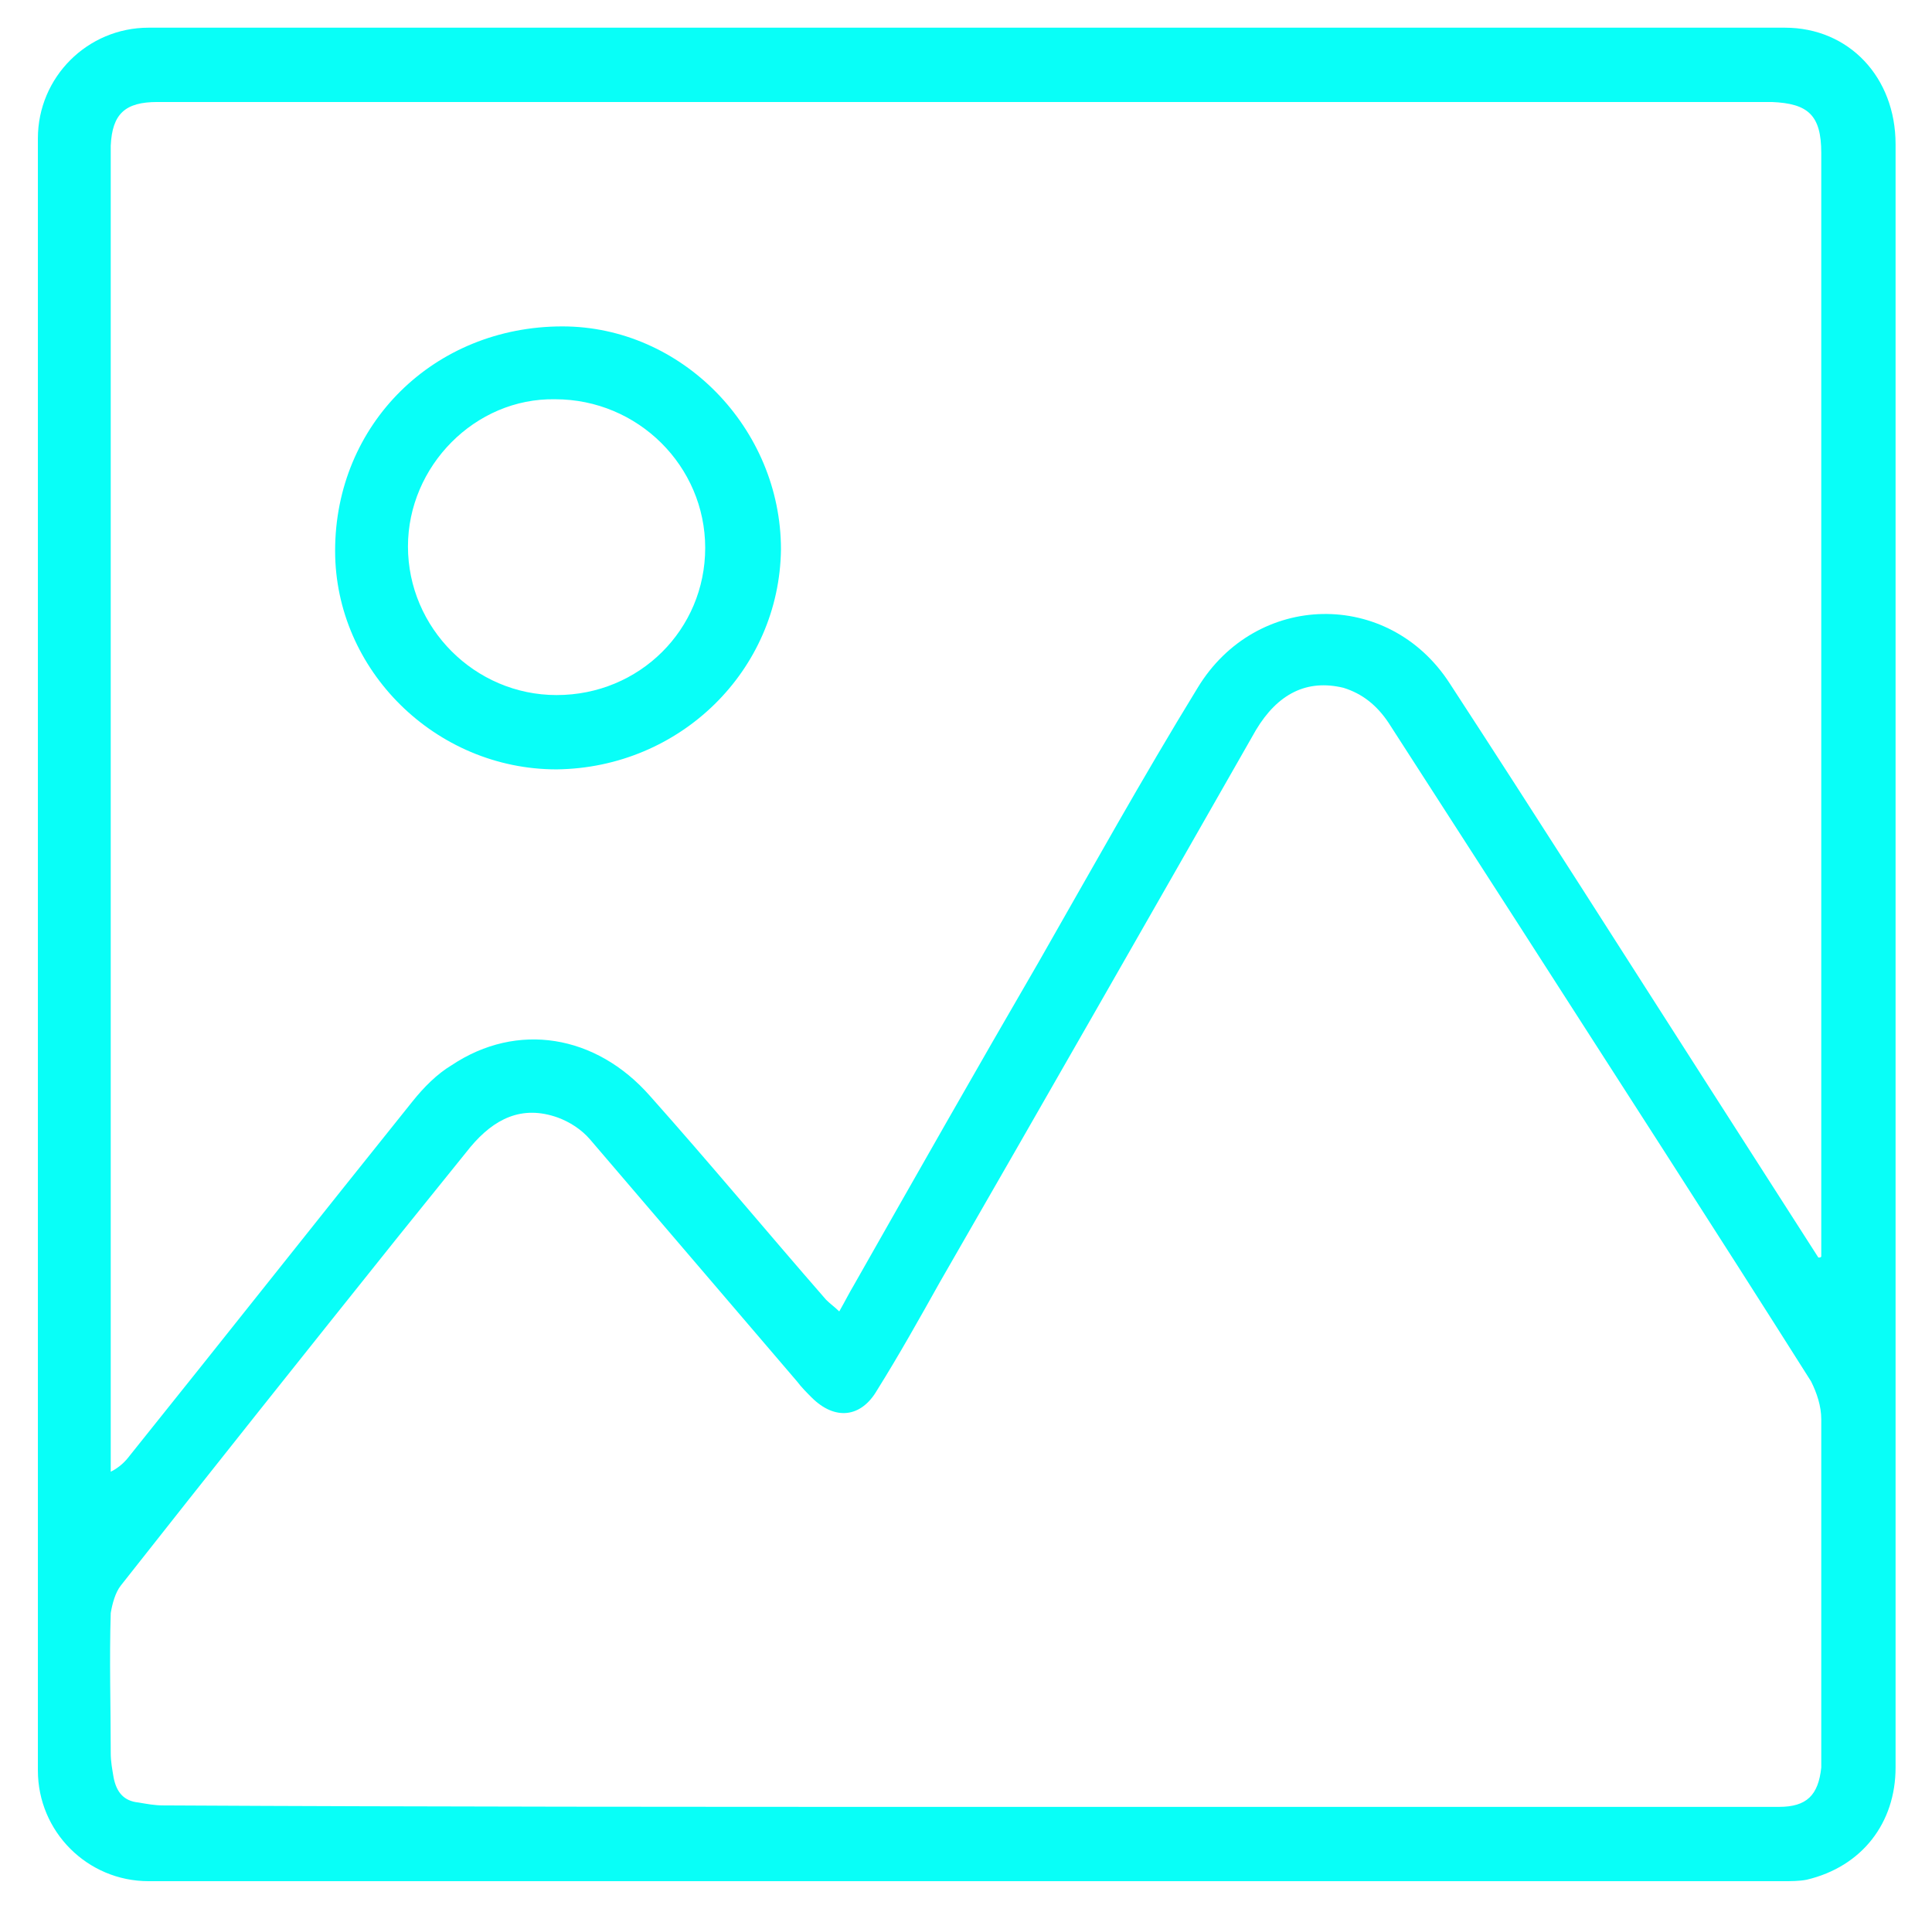
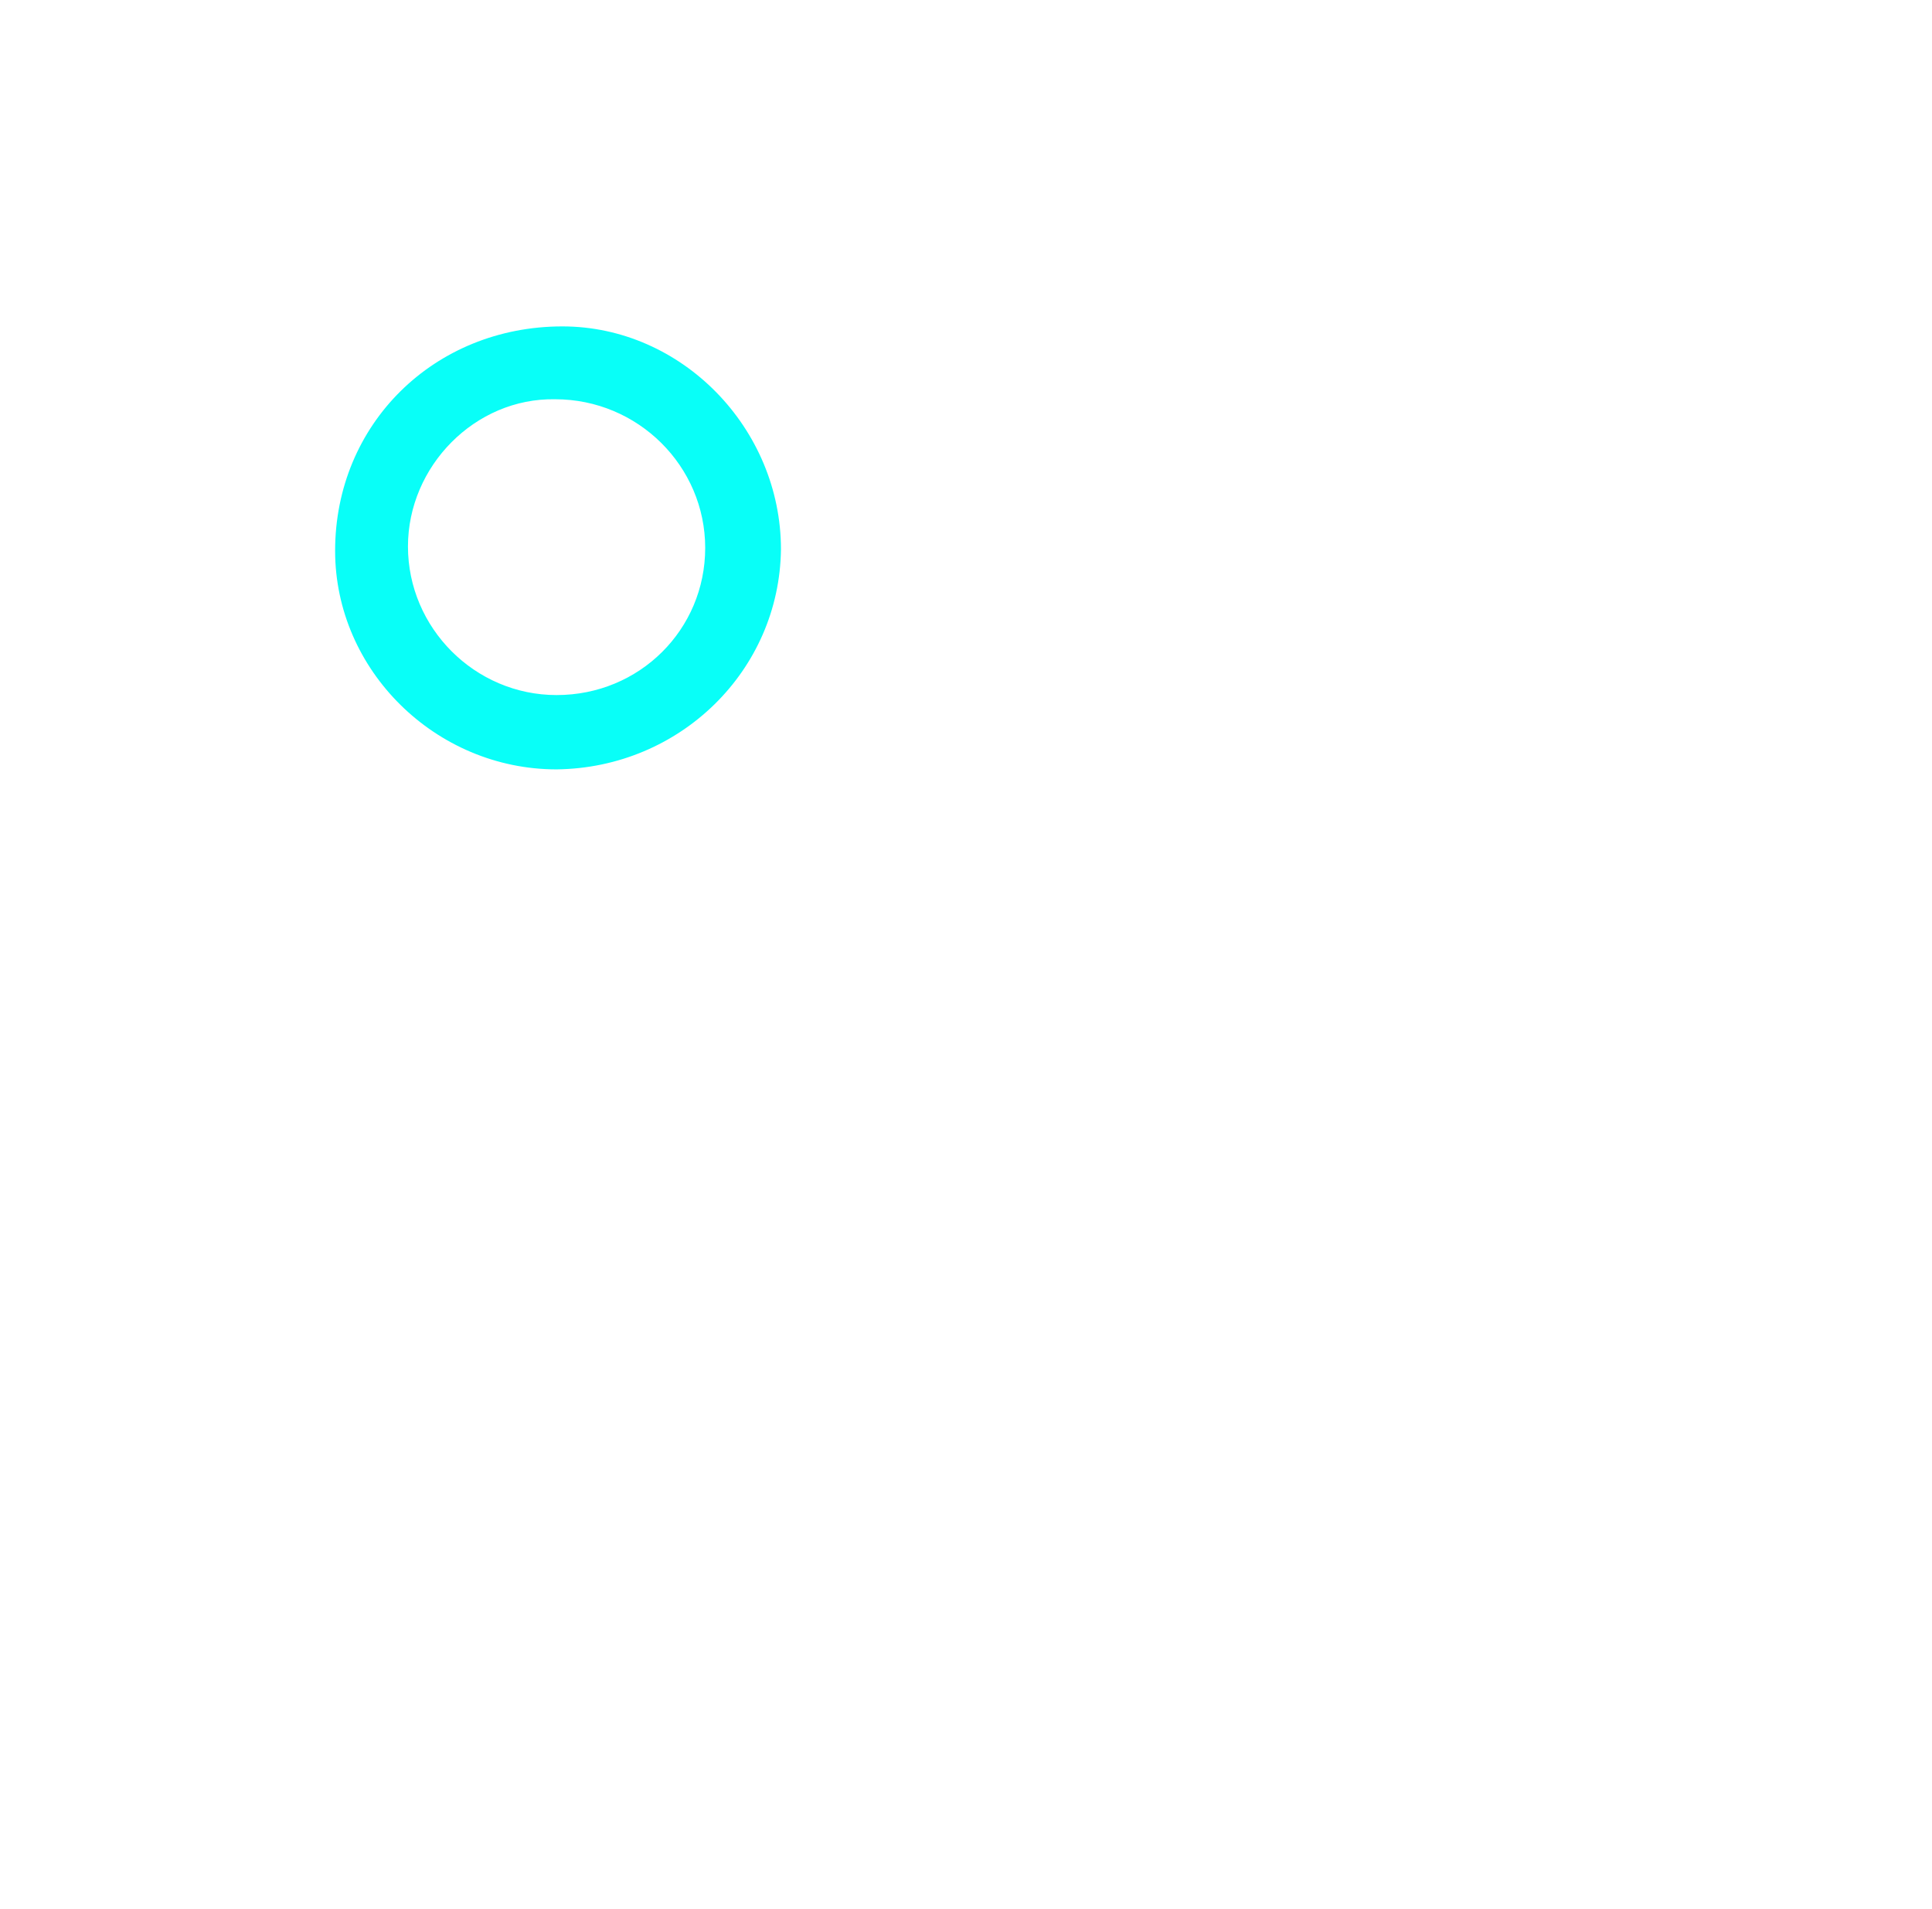
<svg xmlns="http://www.w3.org/2000/svg" id="a" x="0px" y="0px" viewBox="0 0 132.6 131" style="enable-background:new 0 0 132.6 131;" xml:space="preserve">
  <style type="text/css">	.st0{fill:#08FFF8;}</style>
  <g>
-     <path class="st0" d="M66.3,129.1c-18.7,0-37.4,0-56.1,0c-4.2,0-7.6-3.4-7.6-7.6c0-37.3,0-74.6,0-112c0-4.2,3.4-7.6,7.6-7.6  c37.4,0,74.8,0,112.3,0c4.4,0,7.6,3.4,7.6,8c0,27.2,0,54.4,0,81.6c0,9.9,0,19.9,0,29.8c0,3.8-2.3,6.8-6.1,7.7  c-0.5,0.1-1.1,0.1-1.6,0.1C103.7,129.1,85,129.1,66.3,129.1z M124.8,86.3c0.1,0,0.2,0,0.2-0.1c0-0.3,0-0.7,0-1c0-4.8,0-9.7,0-14.5  c0-20.1,0-40.1,0-60.2c0-2.6-0.9-3.4-3.4-3.5c-0.2,0-0.4,0-0.5,0C89.9,7,58.8,7,27.6,7C22,7,16.4,7,10.8,7C8.6,7,7.7,7.8,7.6,10  c0,1.6,0,3.1,0,4.7c0,28.4,0,56.8,0,85.2c0,0.4,0,0.7,0,1.1c0.6-0.3,1-0.7,1.3-1.1c6.5-8.1,12.9-16.2,19.4-24.3  c0.8-1,1.7-1.9,2.7-2.5c4.5-3,9.9-2.1,13.6,2.1c4.1,4.6,8,9.3,12.1,14c0.3,0.3,0.6,0.5,0.9,0.8c0.4-0.7,0.7-1.3,1-1.8  C62.8,80.8,67,73.4,71.3,66c3.6-6.3,7.1-12.6,10.9-18.8c4-6.6,13.1-6.8,17.3-0.3c6,9.2,11.9,18.5,17.8,27.7  C119.8,78.5,122.3,82.4,124.8,86.3z M66.3,124C66.3,124,66.3,124,66.3,124c16.2,0,32.5,0,48.7,0c2.4,0,4.7,0,7.1,0  c1.9,0,2.7-0.8,2.9-2.7c0-0.4,0-0.7,0-1.1c0-7.6,0-15.2,0-22.8c0-0.9-0.3-1.8-0.7-2.6c-6.7-10.6-13.5-21.1-20.3-31.7  c-2.9-4.5-5.8-9-8.7-13.5c-0.8-1.2-1.8-2-3.1-2.4c-2.5-0.6-4.5,0.4-6,2.9C78.9,62.9,71.7,75.5,64.5,88c-1.4,2.5-2.8,5-4.3,7.4  c-1.1,1.9-2.9,2.1-4.5,0.5c-0.3-0.3-0.7-0.7-1-1.1c-4.7-5.5-9.5-11.1-14.2-16.6c-0.6-0.7-1.4-1.2-2.2-1.5c-2.5-0.9-4.4,0.1-6,2  c-1.7,2.1-3.3,4.1-5,6.2c-6.4,8-12.7,15.9-19,23.9c-0.4,0.5-0.6,1.3-0.7,1.9c-0.1,3.2,0,6.4,0,9.6c0,0.6,0.1,1.1,0.2,1.7  c0.2,1,0.7,1.6,1.7,1.7c0.6,0.1,1.1,0.2,1.7,0.2C29.6,124,47.9,124,66.3,124z" />
    <path class="st0" d="M38.2,52.8c-8.3,0-15.2-6.8-15.2-15c0-8.7,6.8-15.4,15.6-15.4c8.2,0,15,7,15,15.3C53.5,46,46.7,52.7,38.2,52.8  z M48.4,37.6c0-5.6-4.6-10.2-10.3-10.2C32.6,27.3,28,32,28,37.5c0,5.6,4.6,10.2,10.2,10.2C43.9,47.7,48.4,43.2,48.4,37.6z" />
  </g>
</svg>